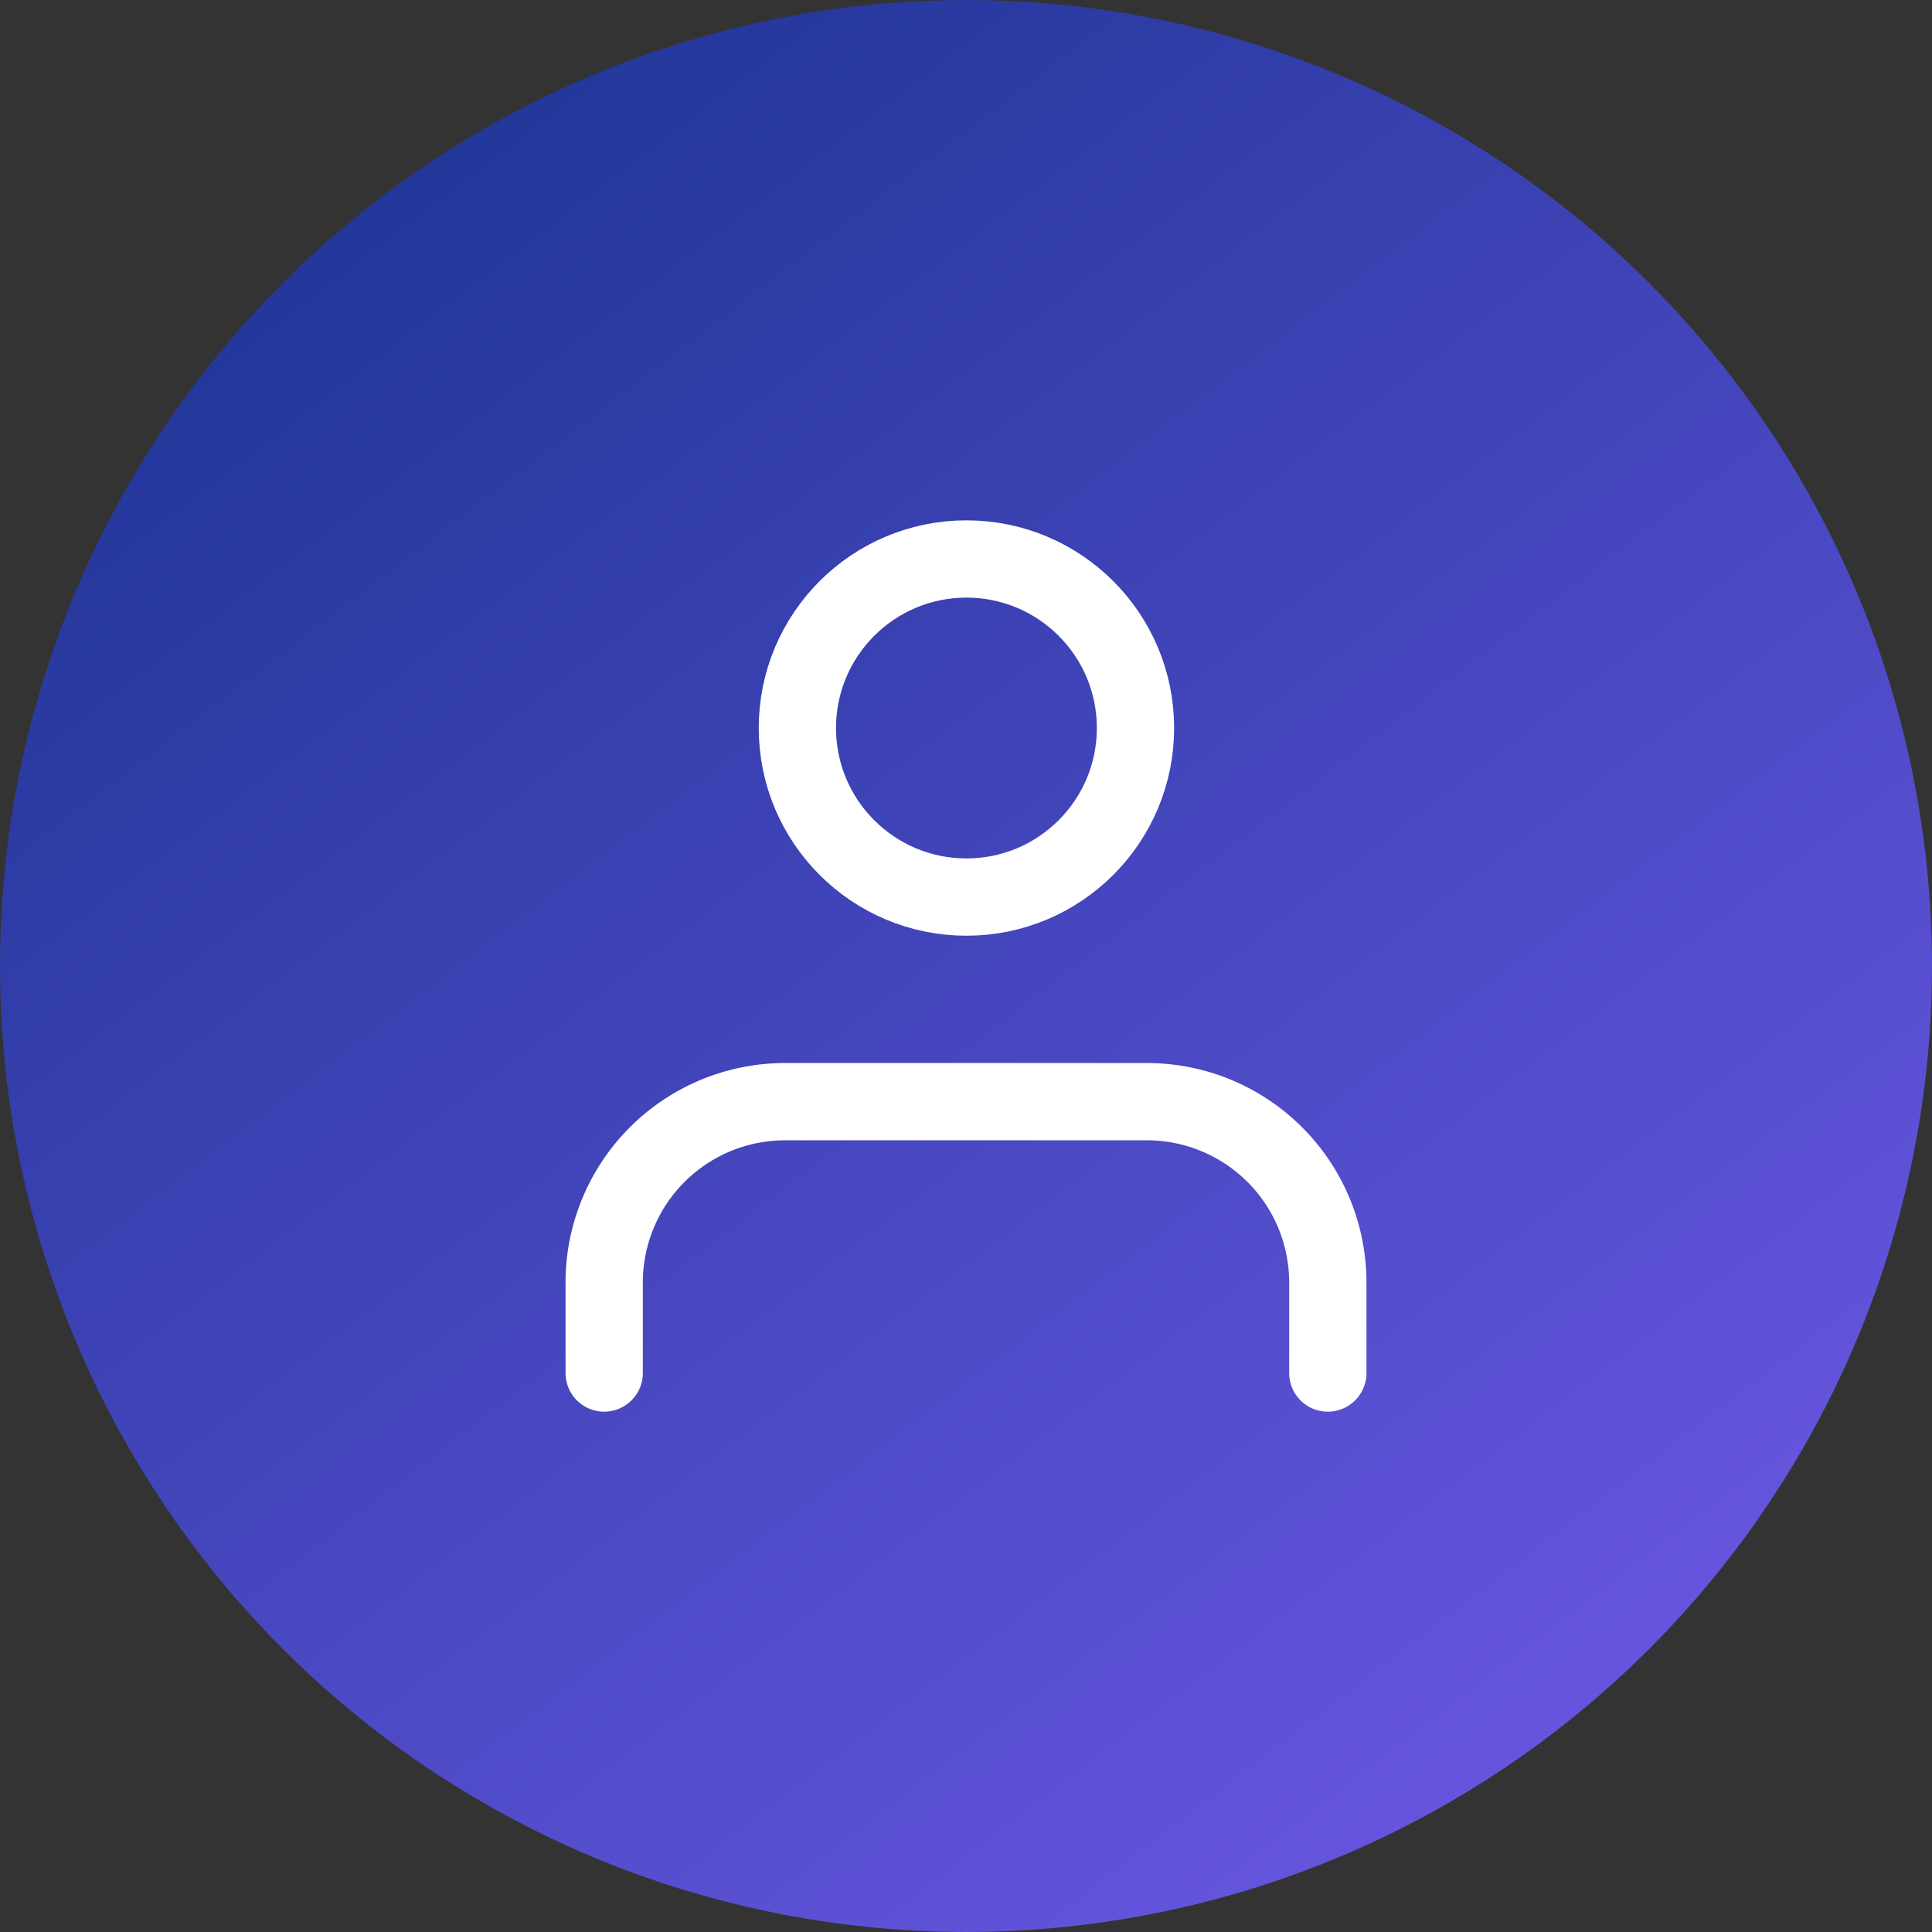
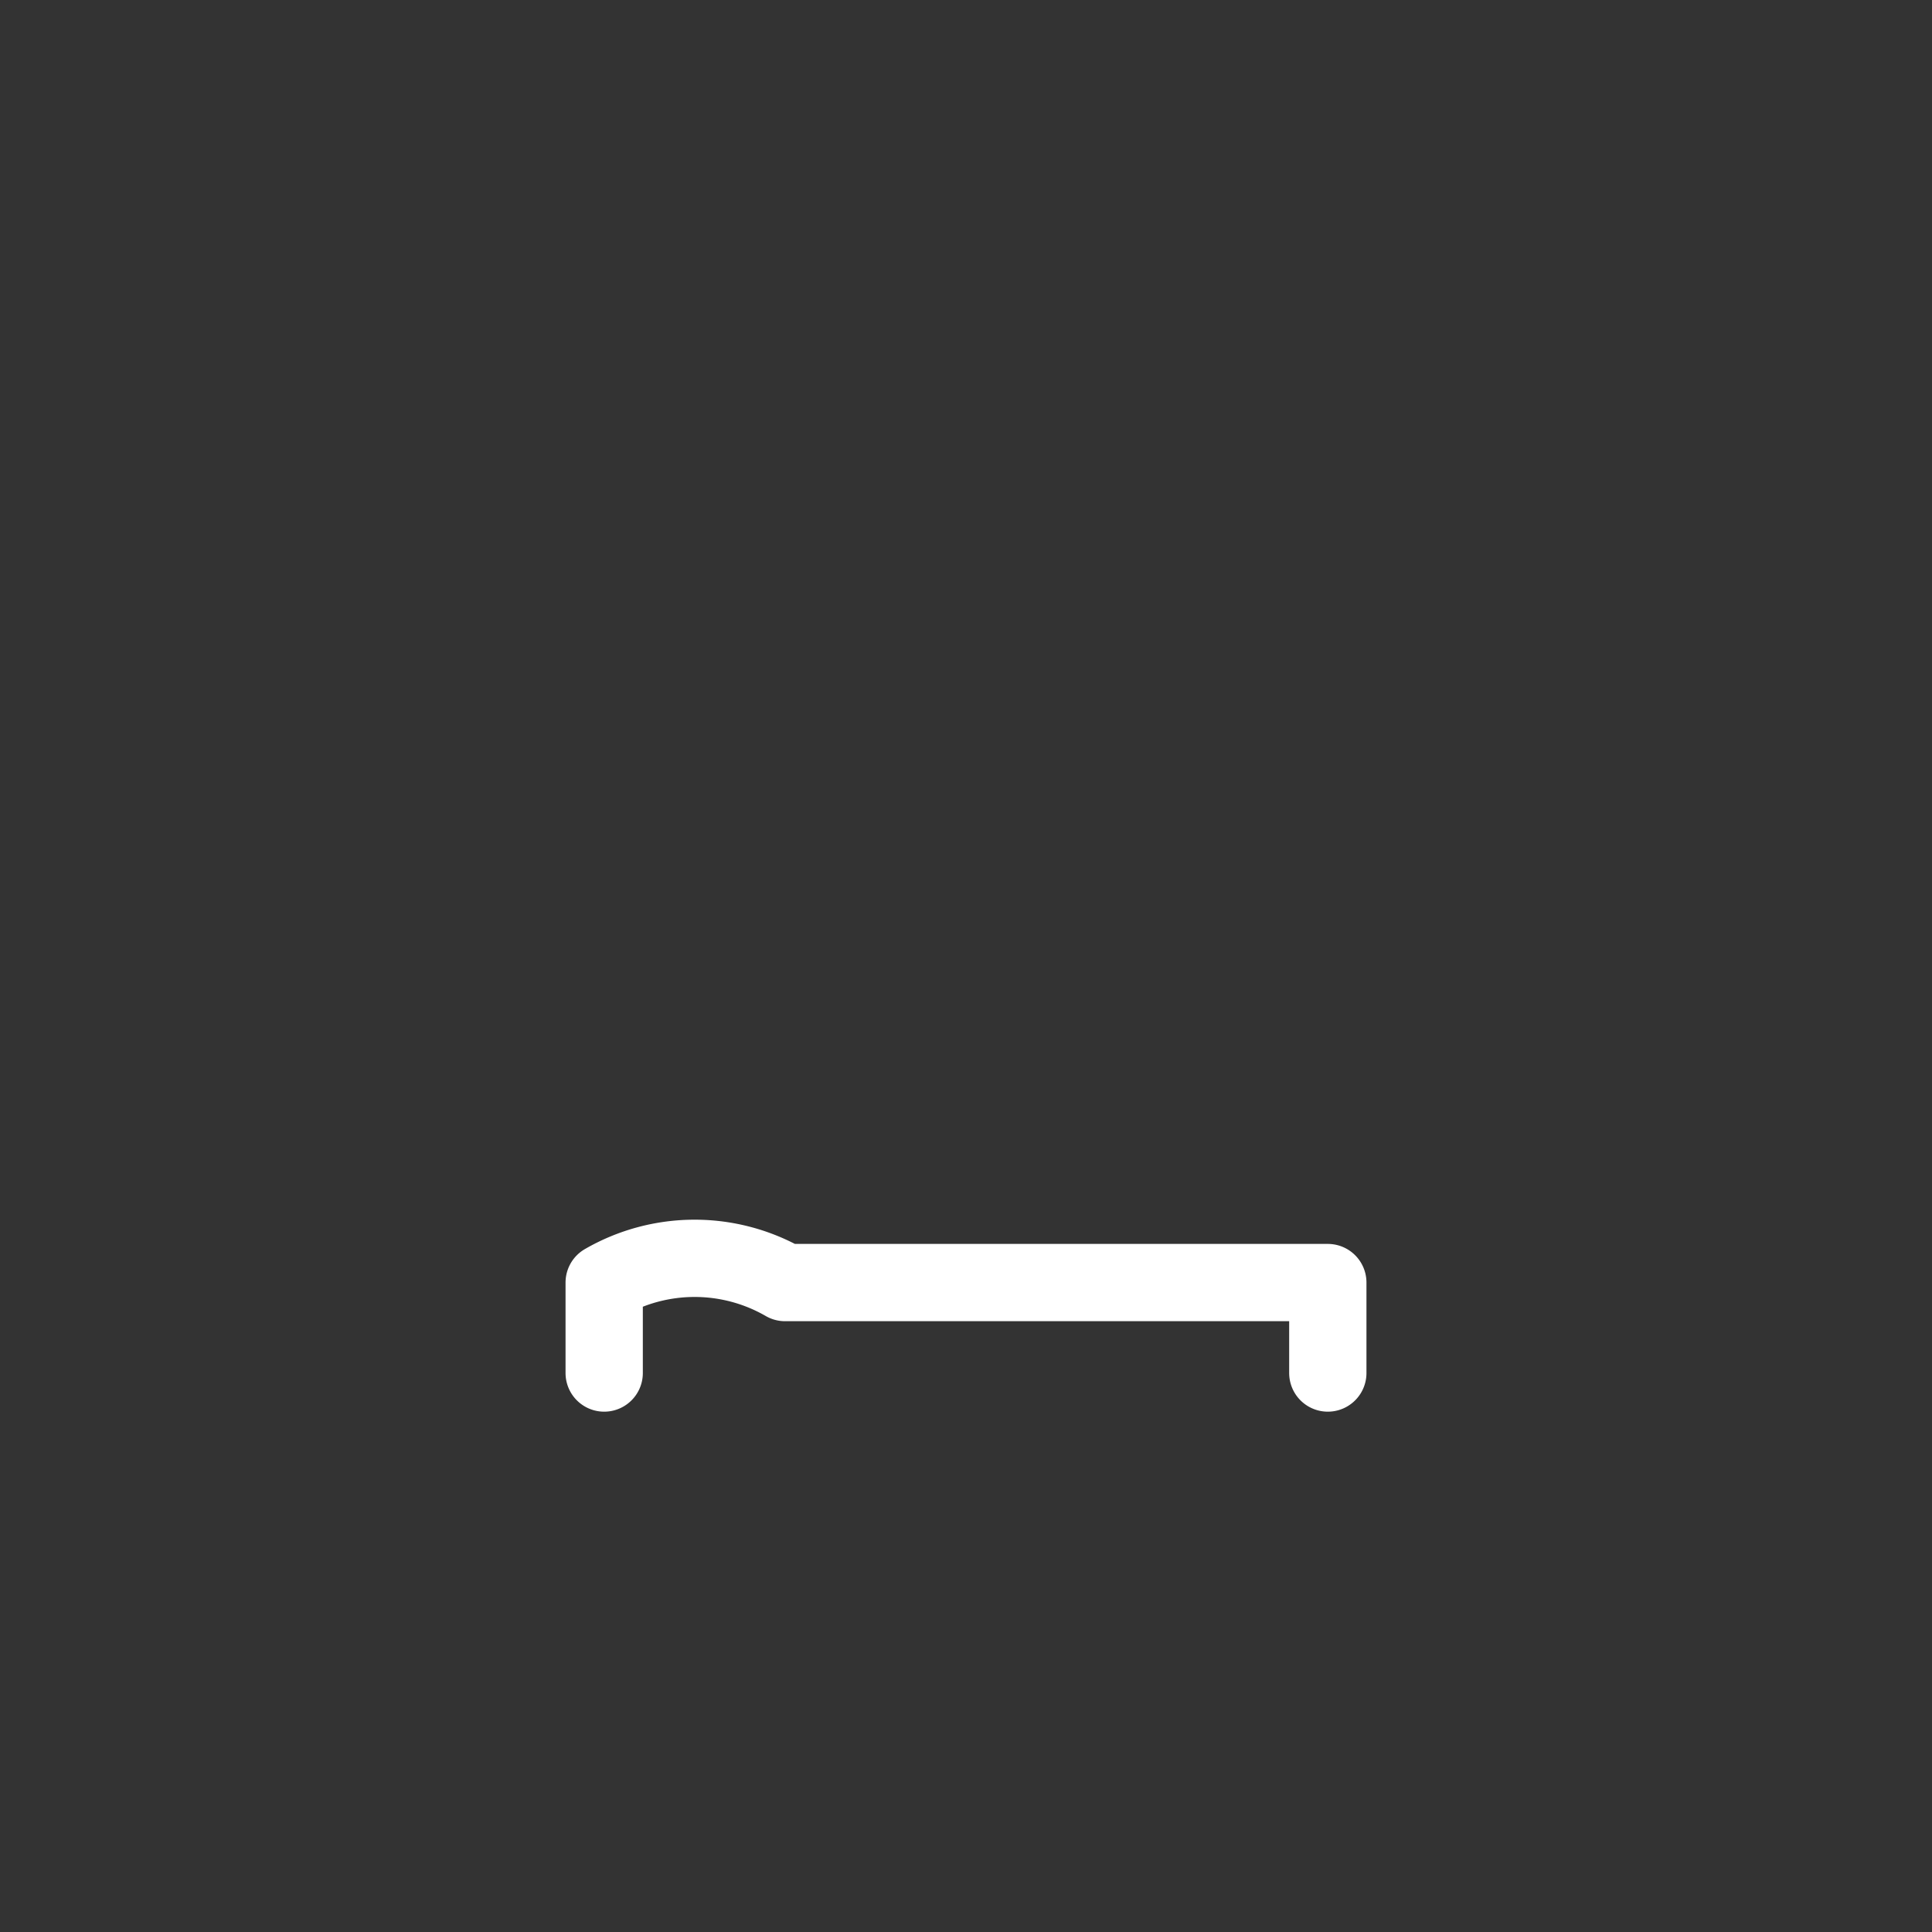
<svg xmlns="http://www.w3.org/2000/svg" width="40" height="40" viewBox="0 0 40 40">
  <rect x="0" y="0" width="40" height="40" fill="#333333" stroke="none" />
  <defs>
    <linearGradient id="linear-gradient" x1="0.236" x2="1" y2="1" gradientUnits="objectBoundingBox">
      <stop offset="0" stop-color="#1f3596" />
      <stop offset="1" stop-color="#735bec" />
    </linearGradient>
  </defs>
  <g id="try_free" transform="translate(-20 -50)">
    <g id="back" transform="translate(0 30)">
-       <circle id="Ellipse_205" data-name="Ellipse 205" cx="20" cy="20" r="20" transform="translate(20 20)" fill="url(#linear-gradient)" />
      <g id="user" transform="translate(28.509 28.573)">
-         <path id="Path_25511" data-name="Path 25511" d="M18.982,20.618V18.745A3.745,3.745,0,0,0,15.236,15H7.745A3.745,3.745,0,0,0,4,18.745v1.873" transform="translate(0 -0.764)" fill="none" stroke="#fff" stroke-linecap="round" stroke-linejoin="round" stroke-width="1.6" />
-         <circle id="Ellipse_717" data-name="Ellipse 717" cx="3.5" cy="3.5" r="3.5" transform="translate(8 3)" fill="none" stroke="#fff" stroke-linecap="round" stroke-linejoin="round" stroke-width="1.6" />
+         <path id="Path_25511" data-name="Path 25511" d="M18.982,20.618V18.745H7.745A3.745,3.745,0,0,0,4,18.745v1.873" transform="translate(0 -0.764)" fill="none" stroke="#fff" stroke-linecap="round" stroke-linejoin="round" stroke-width="1.6" />
      </g>
    </g>
  </g>
</svg>